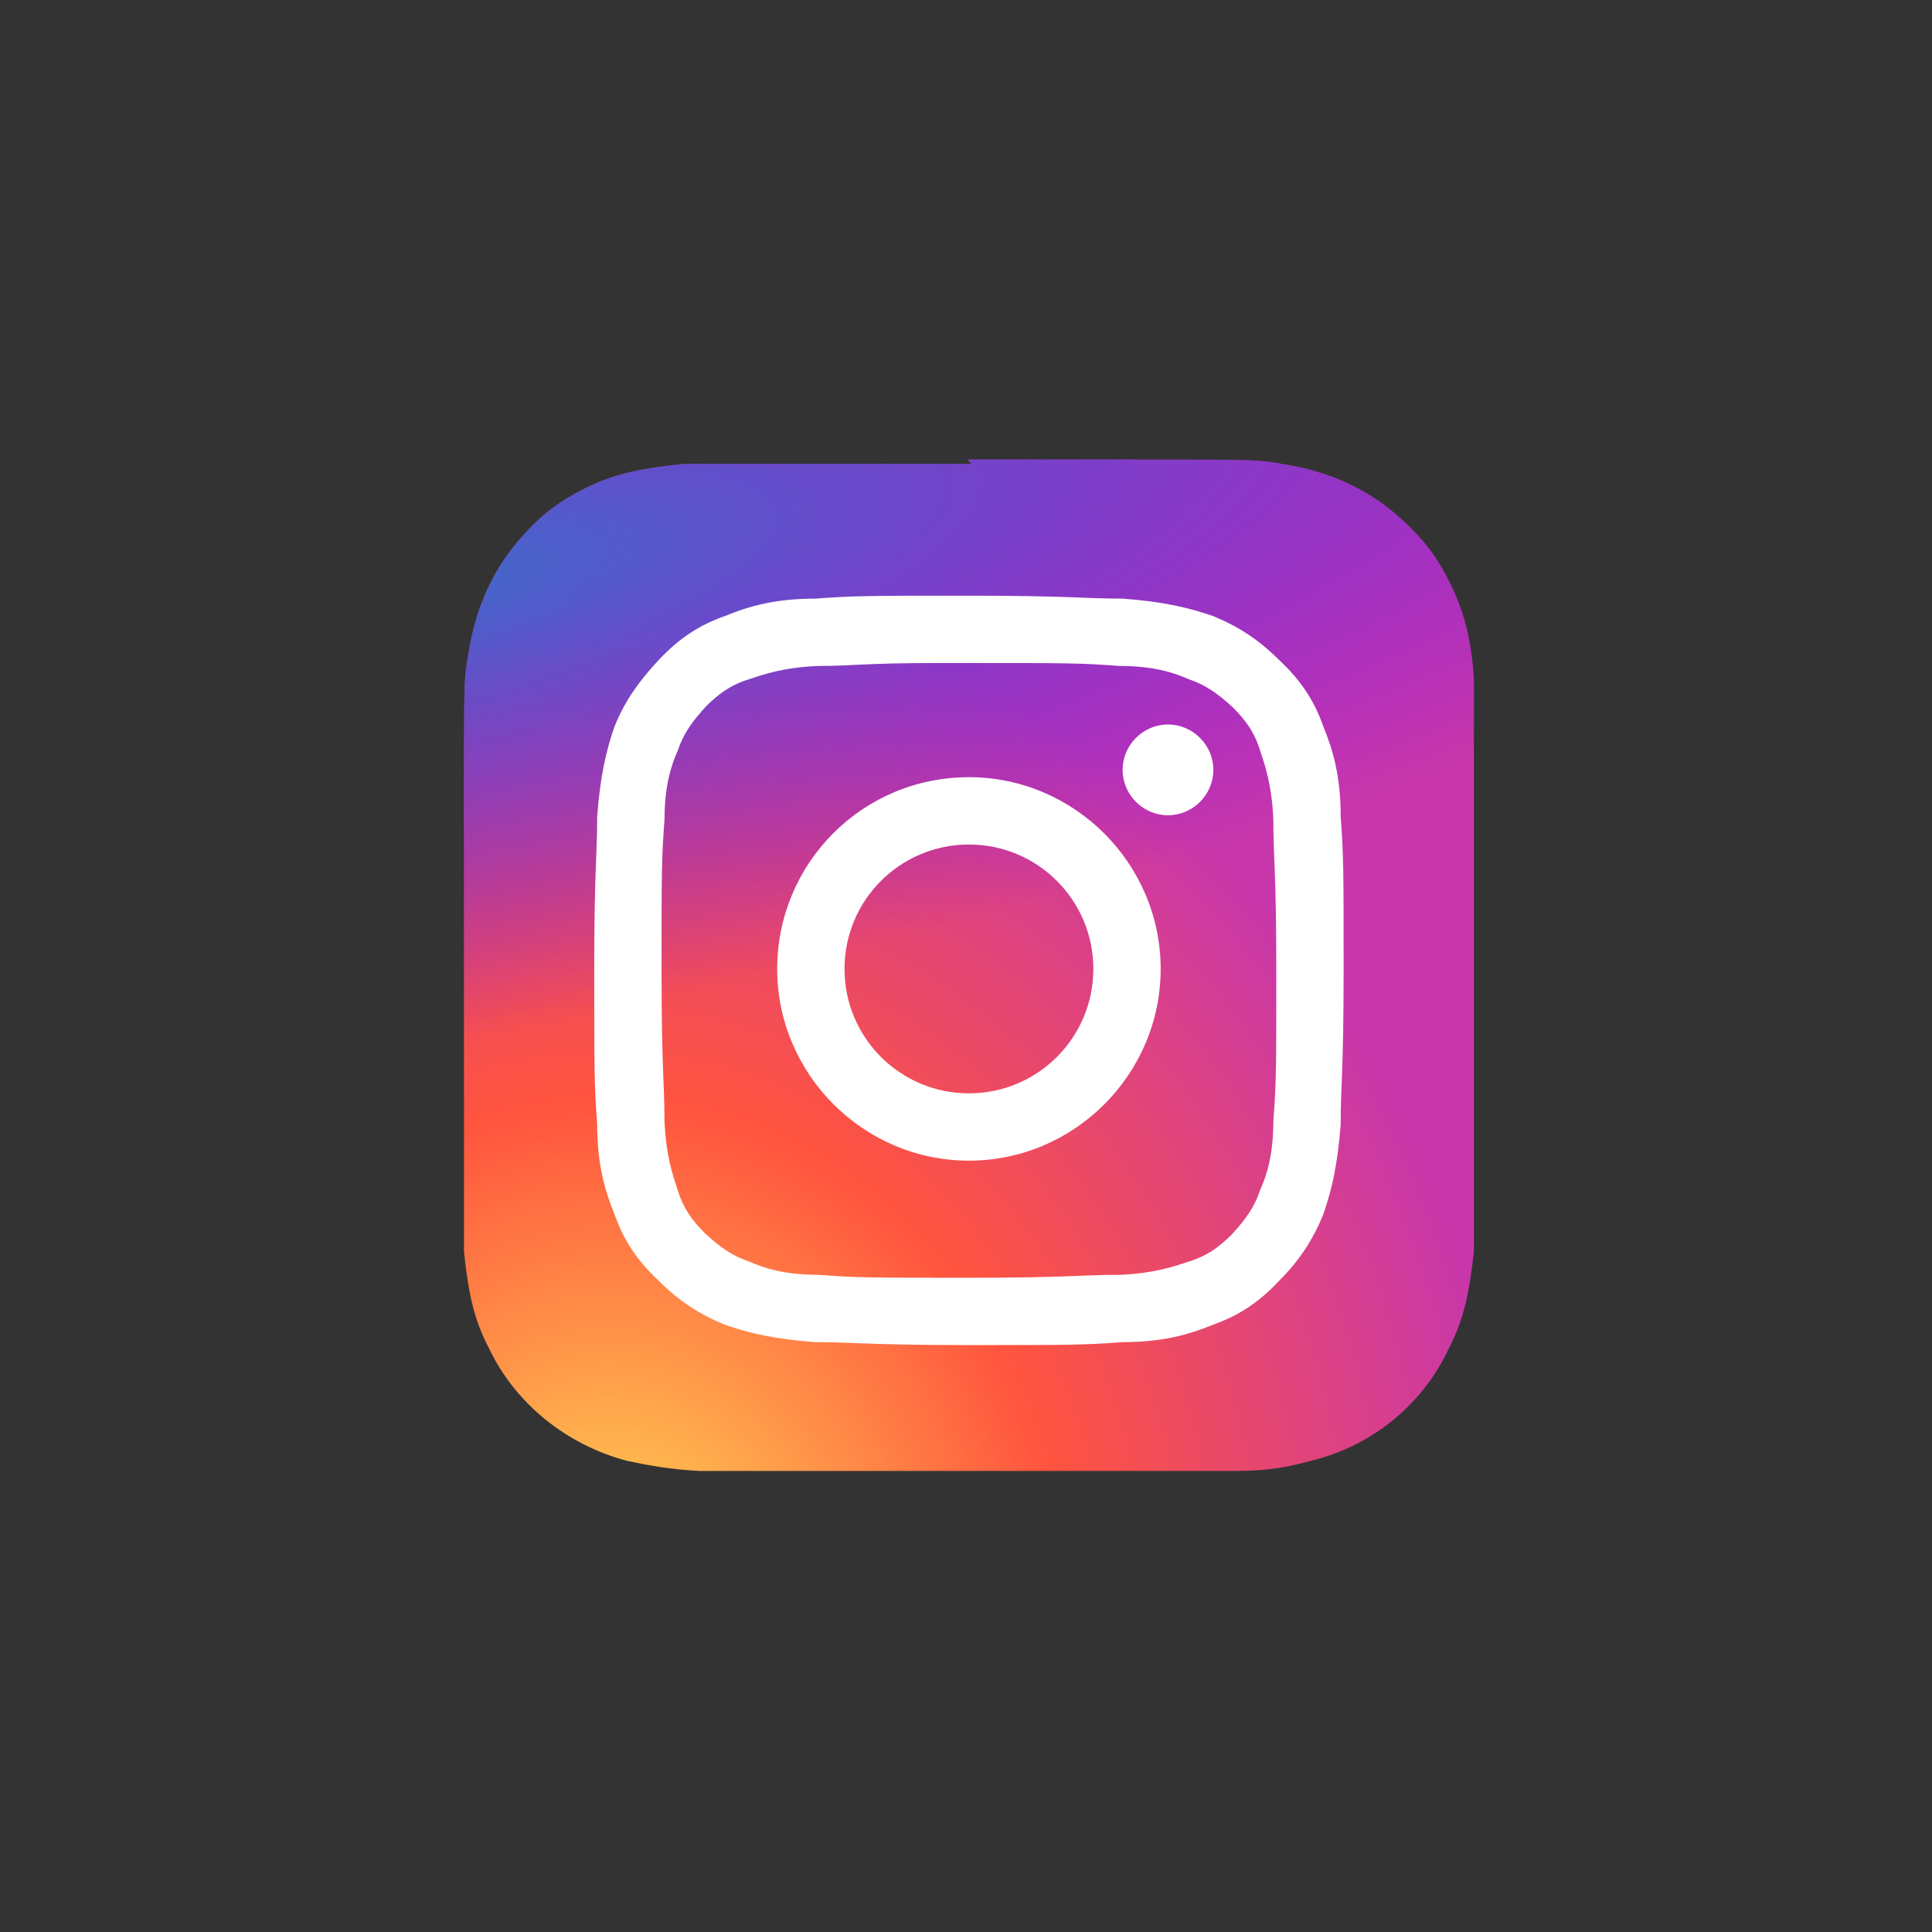
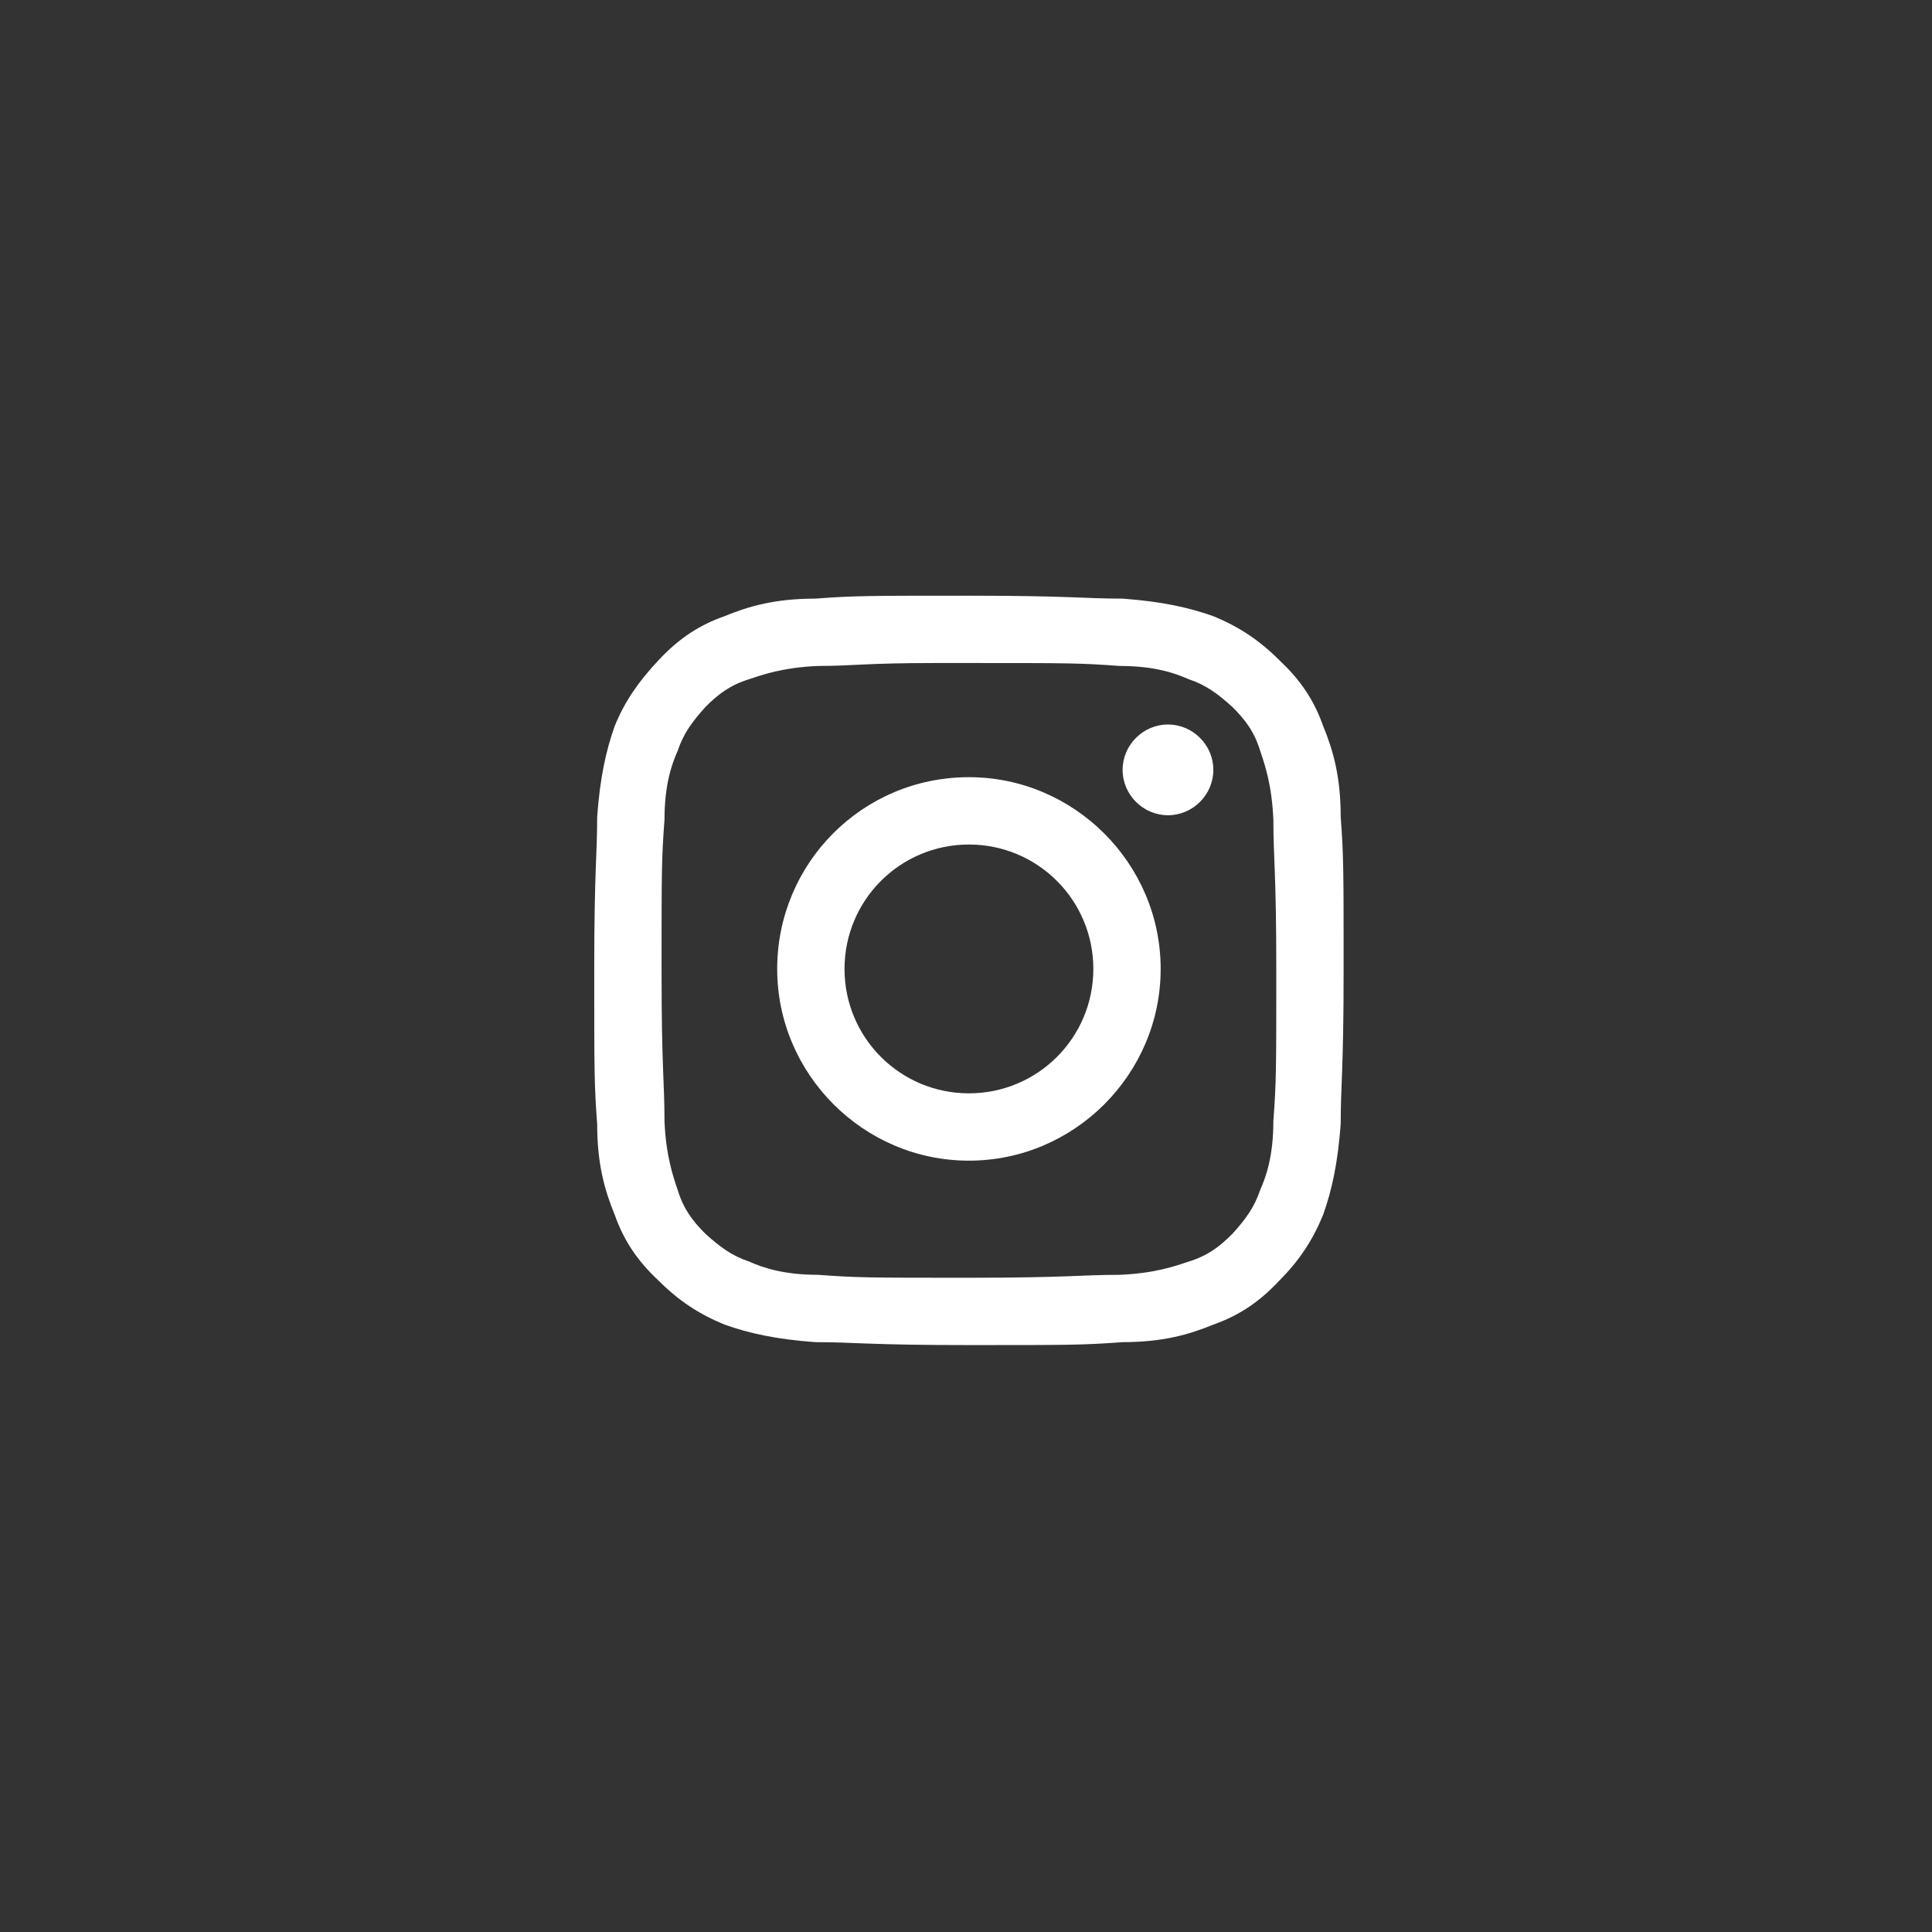
<svg xmlns="http://www.w3.org/2000/svg" id="Ebene_1" version="1.1" viewBox="0 0 132 132">
  <rect x="0" y="0" width="132" height="132" fill="#333333" stroke="none" />
  <defs>
    <style>
      .st0 {
        fill: #fff;
      }

      .st1 {
        fill: url(#Unbenannter_Verlauf);
      }

      .st2 {
        fill: url(#Unbenannter_Verlauf_2);
      }
    </style>
    <radialGradient id="Unbenannter_Verlauf" data-name="Unbenannter Verlauf" cx="-642.3" cy="840.3" fx="-642.3" fy="840.3" r="34.6" gradientTransform="translate(-1471 -1174.8) rotate(-90) scale(2 1.8)" gradientUnits="userSpaceOnUse">
      <stop offset="0" stop-color="#fd5" />
      <stop offset="0" stop-color="#fd5" />
      <stop offset=".5" stop-color="#ff543e" />
      <stop offset="1" stop-color="#c837ab" />
    </radialGradient>
    <radialGradient id="Unbenannter_Verlauf_2" data-name="Unbenannter Verlauf 2" cx="604.1" cy="378.7" fx="604.1" fy="378.7" r="34.6" gradientTransform="translate(1290.9 -766.7) rotate(78.7) scale(.9 3.7)" gradientUnits="userSpaceOnUse">
      <stop offset="0" stop-color="#3771c8" />
      <stop offset="0" stop-color="#3771c8" />
      <stop offset="1" stop-color="#60f" stop-opacity="0" />
    </radialGradient>
  </defs>
-   <path class="st1" d="M66.2,31.7h-19.5c-3,.3-4.8.7-6.8,1.7-1.6.8-2.8,1.7-3.9,2.9-2.2,2.3-3.5,5.1-4,8.4-.3,1.6-.3,1.9-.3,10.2v30.6c.3,2.9.7,4.7,1.7,6.6,1.8,3.8,5.3,6.6,9.4,7.7,1.4.3,3,.6,5,.7h36.6c2.4,0,3.7-.3,5.2-.7,4.1-1,7.6-3.8,9.4-7.7,1-1.9,1.4-3.8,1.7-6.6v-39.2c-.2-2.8-.7-4.6-1.7-6.6-.8-1.6-1.7-2.8-3-4-2.3-2.2-5.1-3.5-8.4-4-1.6-.3-1.9-.3-10.2-.3h-11.3l.3.3Z" />
-   <path class="st2" d="M66.2,31.7h-19.5c-3,.3-4.8.7-6.8,1.7-1.6.8-2.8,1.7-3.9,2.9-2.2,2.3-3.5,5.1-4,8.4-.3,1.6-.3,1.9-.3,10.2v30.6c.3,2.9.7,4.7,1.7,6.6,1.8,3.8,5.3,6.6,9.4,7.7,1.4.3,3,.6,5,.7h36.6c2.4,0,3.7-.3,5.2-.7,4.1-1,7.6-3.8,9.4-7.7,1-1.9,1.4-3.8,1.7-6.6v-39.2c-.2-2.8-.7-4.6-1.7-6.6-.8-1.6-1.7-2.8-3-4-2.3-2.2-5.1-3.5-8.4-4-1.6-.3-1.9-.3-10.2-.3h-11.3l.3.3Z" />
  <path class="st0" d="M66.2,40.7c-6.9,0-7.8,0-10.5.2-2.7,0-4.5.5-6.2,1.2-1.7.6-3.1,1.5-4.5,3s-2.3,2.8-3,4.5c-.6,1.7-1,3.5-1.2,6.2,0,2.7-.2,3.6-.2,10.5s0,7.8.2,10.5c0,2.7.5,4.5,1.2,6.2.6,1.7,1.5,3.1,3,4.5,1.4,1.4,2.8,2.3,4.5,3,1.7.6,3.5,1,6.2,1.2,2.7,0,3.6.2,10.5.2s7.8,0,10.5-.2c2.7,0,4.5-.5,6.2-1.2,1.7-.6,3.1-1.5,4.5-3,1.4-1.4,2.3-2.8,3-4.5.6-1.7,1-3.5,1.2-6.2,0-2.7.2-3.6.2-10.5s0-7.8-.2-10.5c0-2.7-.5-4.5-1.2-6.2-.6-1.7-1.5-3.1-3-4.5-1.4-1.4-2.8-2.3-4.5-3-1.7-.6-3.5-1-6.2-1.2-2.7,0-3.6-.2-10.5-.2h0ZM63.9,45.3h2.3c6.8,0,7.6,0,10.3.2,2.4,0,3.8.5,4.7.9,1.2.4,2,1,3,1.9.9.9,1.5,1.7,1.9,3,.3.9.8,2.3.9,4.7,0,2.7.2,3.5.2,10.3s0,7.6-.2,10.3c0,2.4-.5,3.8-.9,4.7-.4,1.2-1,2-1.9,3-.9.9-1.7,1.5-3,1.9-.9.3-2.3.8-4.7.9-2.7,0-3.5.2-10.3.2s-7.6,0-10.3-.2c-2.4,0-3.8-.5-4.7-.9-1.2-.4-2-1-3-1.9-.9-.9-1.5-1.7-1.9-3-.3-.9-.8-2.3-.9-4.7,0-2.7-.2-3.5-.2-10.3s0-7.6.2-10.3c0-2.4.5-3.8.9-4.7.4-1.2,1-2,1.9-3,.9-.9,1.7-1.5,3-1.9.9-.3,2.3-.8,4.7-.9,2.4,0,3.2-.2,8-.2h0ZM79.8,49.5c-1.7,0-3.1,1.4-3.1,3.1s1.4,3.1,3.1,3.1,3.1-1.4,3.1-3.1-1.4-3.1-3.1-3.1h0ZM66.2,53.1c-7.3,0-13.1,5.9-13.1,13.1s5.9,13.1,13.1,13.1,13.1-5.9,13.1-13.1-5.9-13.1-13.1-13.1h0ZM66.2,57.7c4.7,0,8.5,3.8,8.5,8.5s-3.8,8.5-8.5,8.5-8.5-3.8-8.5-8.5,3.8-8.5,8.5-8.5Z" />
</svg>